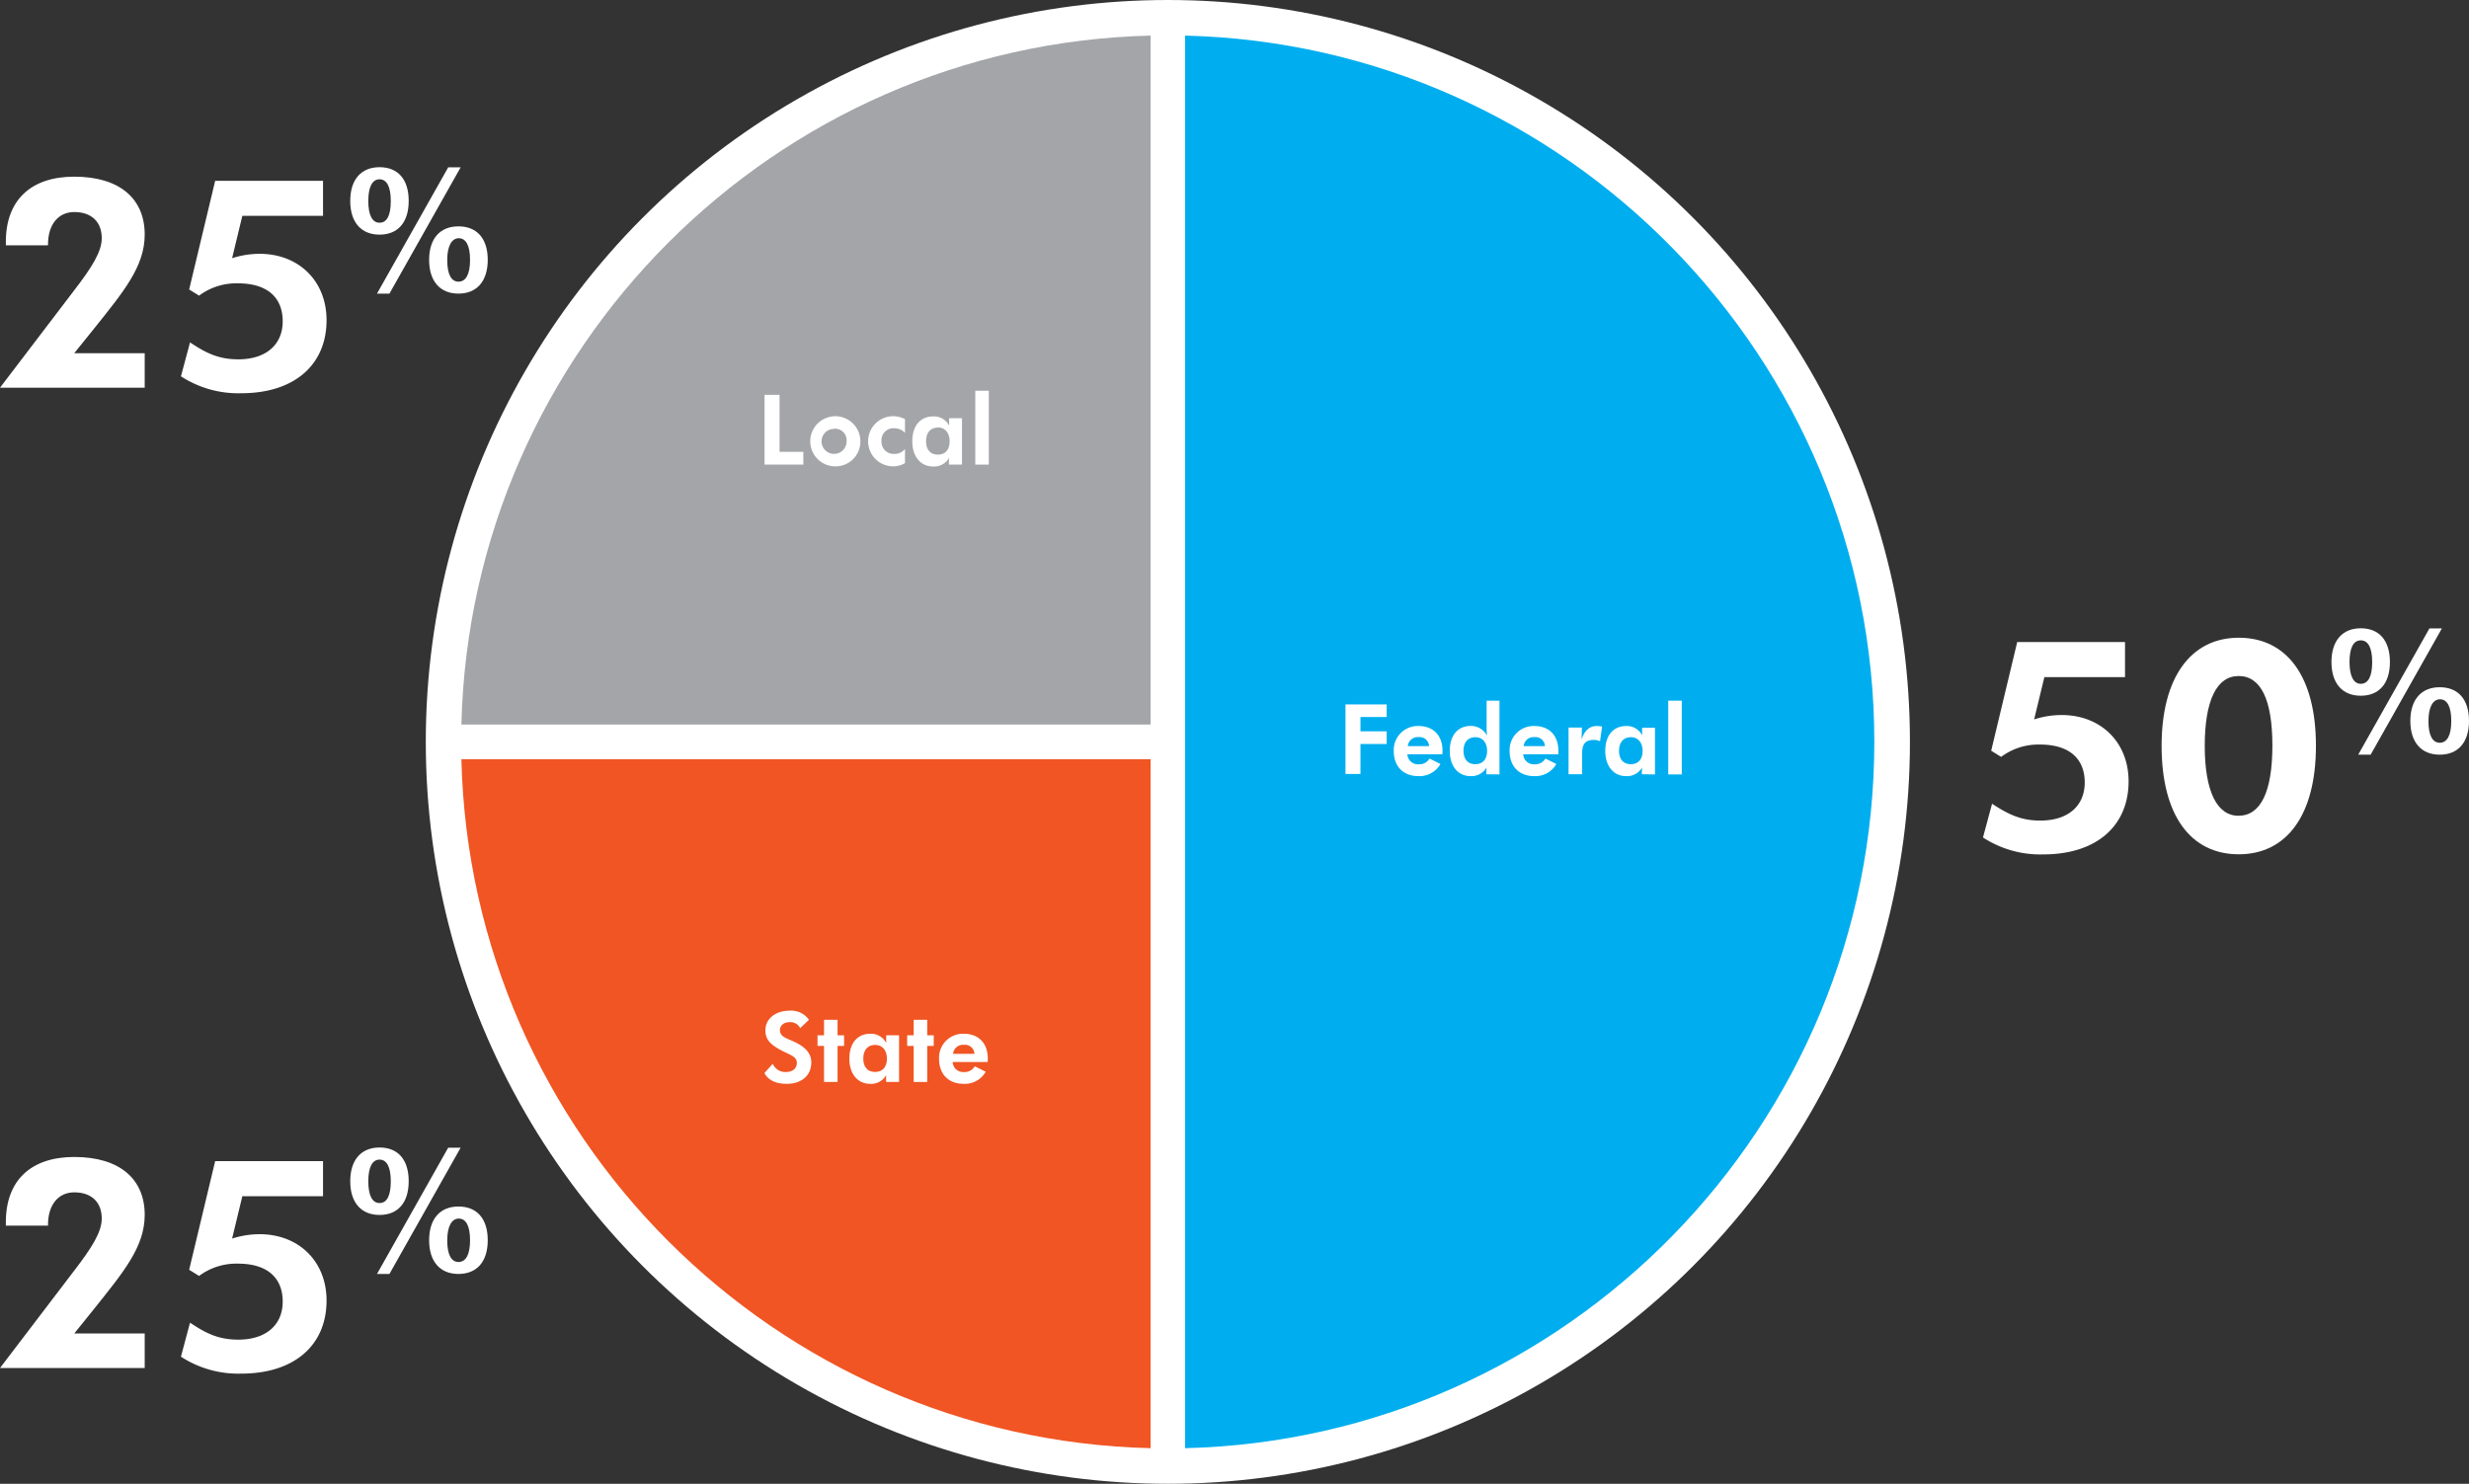
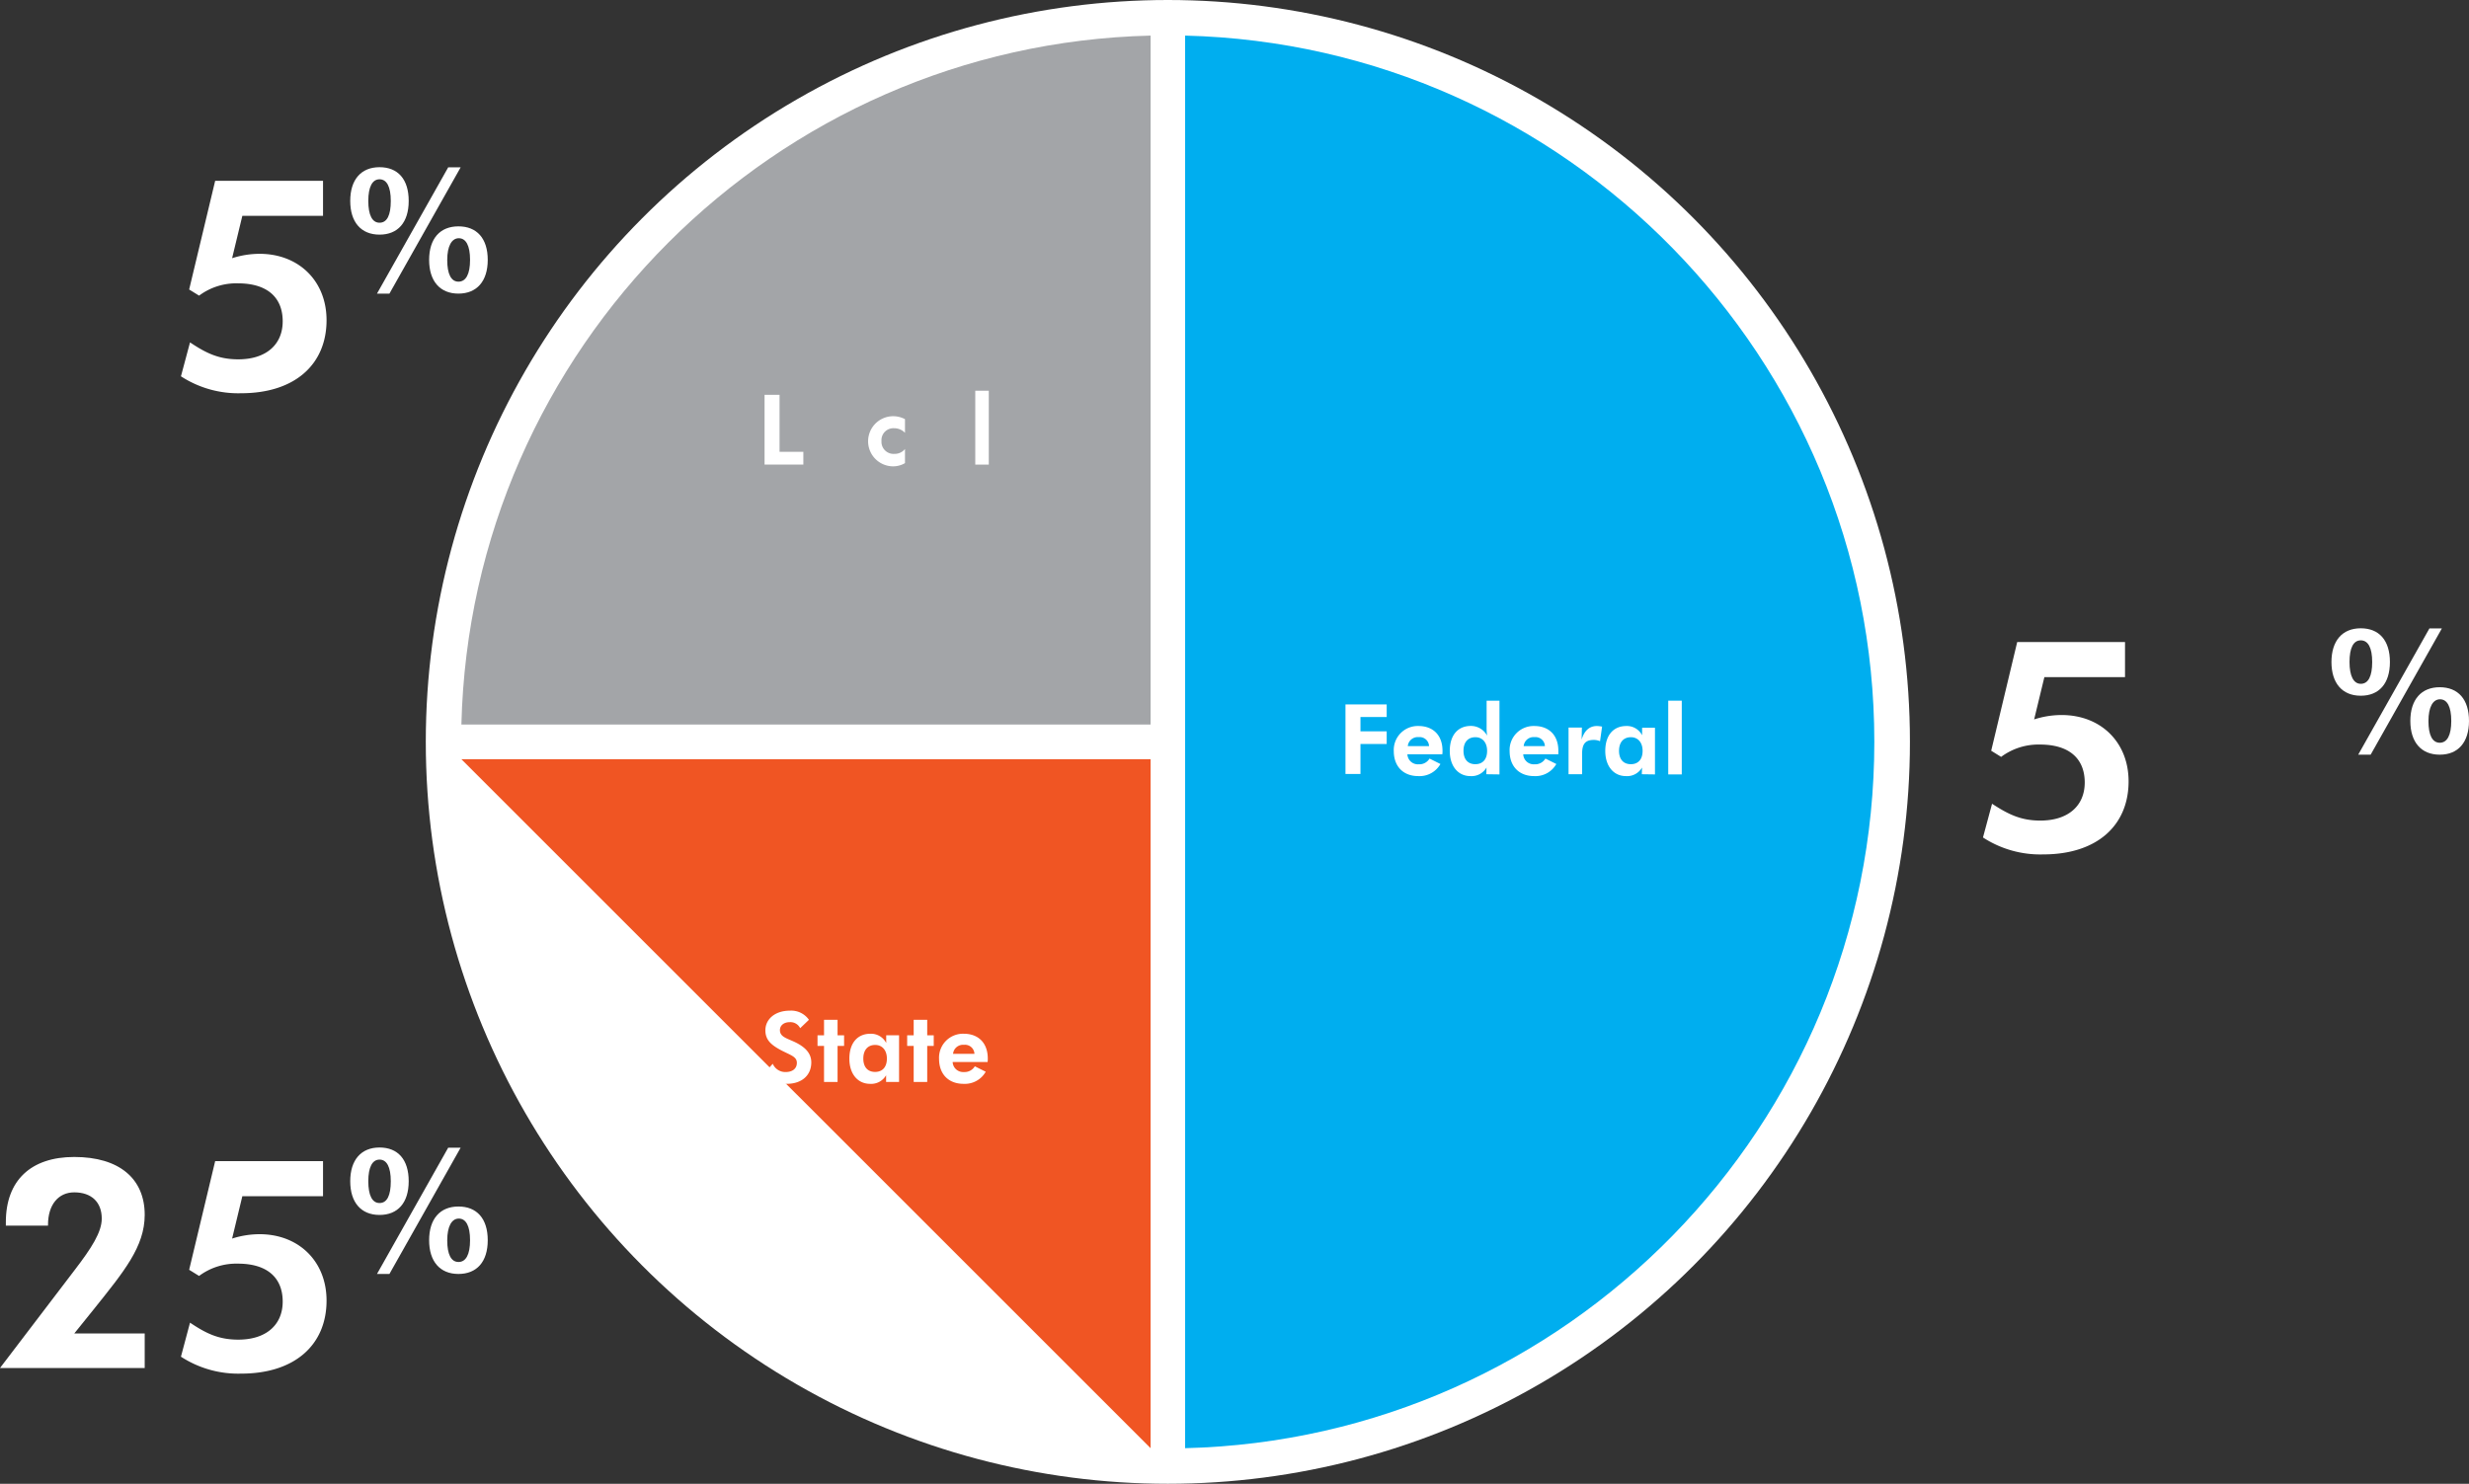
<svg xmlns="http://www.w3.org/2000/svg" viewBox="0 0 658.78 396">
  <rect x="0" y="0" width="658.78" height="396" fill="#333333" stroke="none" />
  <defs>
    <style>.cls-1{fill:#fff;}.cls-2{fill:#00aeef;}.cls-3{fill:#f05523;}.cls-4{fill:#a3a5a8;}</style>
  </defs>
  <title>chart-funding</title>
  <g id="Layer_2" data-name="Layer 2">
    <g id="Guts">
      <circle class="cls-1" cx="311.61" cy="198" r="198" />
      <path class="cls-2" d="M316.21,9.5v377C418,384,500.11,300.42,500.11,198S418,12,316.21,9.5Z" />
-       <path class="cls-3" d="M307,386.5V202.63H123.11C125.54,302.93,206.67,384.07,307,386.5Z" />
+       <path class="cls-3" d="M307,386.5V202.63H123.11Z" />
      <path class="cls-4" d="M123.11,193.37H307V9.5C206.67,11.93,125.54,93.07,123.11,193.37Z" />
-       <path class="cls-1" d="M38.61,103.47H0l19.81-26c4.68-6.08,7.34-10.29,7.34-13.88,0-4.45-2.81-7-7.34-7-4.21,0-7,3.27-7,8.66v.23H1.56v-.94c0-11.15,6.71-17.39,18.25-17.39,12.09,0,18.8,5.85,18.8,15.44,0,8.51-5.54,15.14-13.65,25.28l-5.15,6.39h18.8Z" />
      <path class="cls-1" d="M63.57,95.9c7.57,0,11.86-4.05,11.86-10.14,0-6.4-4.14-10.14-11.94-10.14A16.6,16.6,0,0,0,53.12,78.9l-2.65-1.64,6.94-29H86.19V57.6H64.66L61.93,68.91a24.11,24.11,0,0,1,7.33-1.17c10.46,0,17.87,7.26,17.87,17.71,0,11.78-8.43,19.5-22.78,19.5a28,28,0,0,1-16.07-4.52l2.42-9.05C54.91,94.18,58.27,95.9,63.57,95.9Z" />
      <path class="cls-1" d="M101.27,62.62c-4.91,0-7.82-3.31-7.82-9s2.91-9,7.82-9,7.78,3.23,7.78,9S106.14,62.62,101.27,62.62Zm0-3.18c2,0,3-2,3-5.82s-1.09-5.77-3-5.77-3,2-3,5.77S99.31,59.44,101.27,59.44Zm-.68,18.92,19-33.7h3.32l-19,33.7Zm21.73,0c-4.91,0-7.82-3.32-7.82-9s2.91-8.95,7.82-8.95,7.82,3.22,7.82,8.95S127.19,78.36,122.32,78.36Zm0-3.19c2,0,3.1-2,3.1-5.82s-1.1-5.77-3-5.77-3.09,2.09-3.09,5.82S120.37,75.17,122.32,75.17Z" />
      <path class="cls-1" d="M38.61,365.1H0l19.81-26c4.68-6.08,7.34-10.29,7.34-13.88,0-4.45-2.81-7-7.34-7-4.21,0-7,3.27-7,8.66v.23H1.56v-.94c0-11.15,6.71-17.39,18.25-17.39,12.09,0,18.8,5.85,18.8,15.44,0,8.51-5.54,15.14-13.65,25.28l-5.15,6.39h18.8Z" />
      <path class="cls-1" d="M63.57,357.53c7.57,0,11.86-4.06,11.86-10.14,0-6.4-4.14-10.14-11.94-10.14a16.6,16.6,0,0,0-10.37,3.28l-2.65-1.64,6.94-29H86.19v9.36H64.66l-2.73,11.31a24.11,24.11,0,0,1,7.33-1.17c10.46,0,17.87,7.26,17.87,17.71,0,11.78-8.43,19.5-22.78,19.5a28,28,0,0,1-16.07-4.52L50.7,353C54.91,355.82,58.27,357.53,63.57,357.53Z" />
      <path class="cls-1" d="M101.27,324.25c-4.91,0-7.82-3.32-7.82-9s2.91-9,7.82-9,7.78,3.23,7.78,9S106.14,324.25,101.27,324.25Zm0-3.18c2,0,3-2,3-5.82s-1.09-5.77-3-5.77-3,2-3,5.77S99.31,321.07,101.27,321.07ZM100.59,340l19-33.7h3.32l-19,33.7Zm21.73,0c-4.91,0-7.82-3.32-7.82-9s2.91-9,7.82-9,7.82,3.22,7.82,9S127.19,340,122.32,340Zm0-3.19c2,0,3.1-2,3.1-5.82s-1.1-5.77-3-5.77-3.09,2.09-3.09,5.82S120.37,336.8,122.32,336.8Z" />
      <path class="cls-1" d="M204,105.37h4v15.21h6.35V124H204Z" />
-       <path class="cls-1" d="M222.62,124.46a6.69,6.69,0,1,1,6.95-6.68A6.62,6.62,0,0,1,222.62,124.46Zm0-10a3.34,3.34,0,1,0,3.27,3.33A3.09,3.09,0,0,0,222.6,114.42Z" />
      <path class="cls-1" d="M238.15,124.46a6.69,6.69,0,1,1,3.32-12.59l0,3.64a4,4,0,0,0-2.91-1.22,3.18,3.18,0,0,0-3.36,3.41,3.22,3.22,0,0,0,3.46,3.43,3.47,3.47,0,0,0,2.81-1.3l0,3.77A6.26,6.26,0,0,1,238.15,124.46Z" />
-       <path class="cls-1" d="M253.17,124l.06-1.79a4.58,4.58,0,0,1-4.29,2.29c-3.23,0-5.52-2.58-5.52-6.71s2.11-6.66,5.65-6.66a4.56,4.56,0,0,1,4.18,2.47v-2h3.43V124Zm-2.91-9.88c-2,0-3.17,1.38-3.17,3.64s1.17,3.57,3.15,3.57,3.14-1.3,3.14-3.57S252.11,114.08,250.26,114.08Z" />
      <path class="cls-1" d="M260.22,104.28h3.61V124h-3.61Z" />
      <path class="cls-1" d="M206.19,283.9a3.62,3.62,0,0,0,3.43,2.21c1.93,0,3-1,3-2.44,0-1.64-1.53-2-4.08-3.31-2.73-1.43-4.32-2.78-4.32-5.38,0-2.94,2.52-5.25,6.55-5.25a5.76,5.76,0,0,1,5.07,2.44l-2.34,2.24a2.89,2.89,0,0,0-2.78-1.61c-1.61,0-2.62.91-2.62,2.13,0,1.71,1.66,2.13,3.74,3.07,3.12,1.43,4.63,3.19,4.63,5.54,0,3.35-2.42,5.72-6.58,5.72-2.89,0-4.94-1-5.93-2.87Z" />
      <path class="cls-1" d="M219.87,279.14h-1.74v-2.83h1.74v-4.14h3.61v4.14h1.74v2.83h-1.74v9.62h-3.61Z" />
      <path class="cls-1" d="M236.43,288.76l0-1.79a4.59,4.59,0,0,1-4.29,2.29c-3.22,0-5.51-2.58-5.51-6.71s2.11-6.66,5.64-6.66a4.57,4.57,0,0,1,4.19,2.47v-2.05h3.43v12.45Zm-2.91-9.88c-2,0-3.17,1.38-3.17,3.64s1.17,3.56,3.14,3.56,3.15-1.3,3.15-3.56S235.36,278.88,233.52,278.88Z" />
      <path class="cls-1" d="M243.79,279.14h-1.74v-2.83h1.74v-4.14h3.61v4.14h1.74v2.83H247.4v9.62h-3.61Z" />
      <path class="cls-1" d="M254.19,283.43a2.8,2.8,0,0,0,3,2.68,3.17,3.17,0,0,0,2.91-1.53l2.91,1.45a6.4,6.4,0,0,1-5.9,3.23c-4.11,0-6.55-2.68-6.55-6.66a6.4,6.4,0,0,1,6.58-6.71c3.92,0,6.42,2.47,6.42,6.61,0,.31,0,.62-.05.93Zm3-4.58a2.66,2.66,0,0,0-2.89,2.4H260A2.52,2.52,0,0,0,257.18,278.85Z" />
      <path class="cls-1" d="M544.39,219c7.57,0,11.86-4.06,11.86-10.15,0-6.39-4.14-10.14-11.94-10.14A16.66,16.66,0,0,0,533.94,202l-2.65-1.64,6.94-29H567v9.36H545.48L542.75,192a23.81,23.81,0,0,1,7.33-1.17c10.46,0,17.87,7.25,17.87,17.7,0,11.78-8.43,19.5-22.78,19.5a28,28,0,0,1-16.07-4.52l2.42-9C535.73,217.24,539.09,219,544.39,219Z" />
-       <path class="cls-1" d="M597.35,228c-12.87,0-20.59-10.45-20.59-28.94,0-18.25,7.8-28.86,20.59-28.86s20.59,10.3,20.59,28.86S610.07,228,597.35,228Zm-.08-10.29c5.93,0,9.05-6.4,9.05-18.72s-3.12-18.57-9-18.57-9.05,6.55-9.05,18.72C588.3,211.15,591.5,217.71,597.27,217.71Z" />
      <path class="cls-1" d="M629.9,185.68c-4.91,0-7.82-3.32-7.82-9s2.91-9,7.82-9,7.78,3.23,7.78,9S634.77,185.68,629.9,185.68Zm0-3.18c2,0,3.05-2,3.05-5.82s-1.09-5.78-3.05-5.78-3,2-3,5.78S628,182.5,629.9,182.5Zm-.68,18.91,19-33.69h3.32l-19,33.69Zm21.74,0c-4.92,0-7.83-3.32-7.83-9s2.91-9,7.83-9,7.82,3.23,7.82,9S655.82,201.41,651,201.41Zm0-3.18c2,0,3.09-2,3.09-5.82s-1.09-5.78-3-5.78-3.09,2.09-3.09,5.82S649,198.23,651,198.23Z" />
      <path class="cls-1" d="M359,188H370v3.36h-7v3.82h7v3.38h-7v8h-4Z" />
      <path class="cls-1" d="M375.52,201.3a2.8,2.8,0,0,0,3,2.68,3.17,3.17,0,0,0,2.91-1.53l2.91,1.45a6.4,6.4,0,0,1-5.9,3.23c-4.11,0-6.55-2.68-6.55-6.66a6.4,6.4,0,0,1,6.58-6.71c3.92,0,6.42,2.47,6.42,6.61,0,.31,0,.62-.05.93Zm3-4.57a2.66,2.66,0,0,0-2.89,2.39h5.67A2.51,2.51,0,0,0,378.51,196.73Z" />
      <path class="cls-1" d="M396.58,206.63l.05-1.79a4.6,4.6,0,0,1-4.29,2.29c-3.23,0-5.51-2.58-5.51-6.71s2.1-6.68,5.64-6.68a4.89,4.89,0,0,1,4.32,2.6,15.58,15.58,0,0,1-.13-2.29V187h3.43v19.68Zm-2.91-9.88c-2,0-3.18,1.35-3.18,3.62s1.17,3.58,3.15,3.58,3.15-1.3,3.15-3.56S395.51,196.75,393.67,196.75Z" />
      <path class="cls-1" d="M406.43,201.3a2.8,2.8,0,0,0,3,2.68,3.19,3.19,0,0,0,2.92-1.53l2.91,1.45a6.4,6.4,0,0,1-5.9,3.23c-4.11,0-6.56-2.68-6.56-6.66a6.4,6.4,0,0,1,6.58-6.71c3.93,0,6.42,2.47,6.42,6.61,0,.31,0,.62,0,.93Zm3-4.57a2.64,2.64,0,0,0-2.88,2.39h5.66A2.51,2.51,0,0,0,409.42,196.73Z" />
      <path class="cls-1" d="M426.11,193.76a9.68,9.68,0,0,1,1.36.16l-.55,3.9a4.09,4.09,0,0,0-1.69-.34c-2.31,0-3.09,1.17-3.09,3.67v5.48h-3.62V194.18h3.56l-.07,3.2C422.73,195,424.09,193.76,426.11,193.76Z" />
      <path class="cls-1" d="M438.07,206.63l.06-1.79a4.6,4.6,0,0,1-4.29,2.29c-3.23,0-5.52-2.58-5.52-6.71s2.11-6.66,5.65-6.66a4.56,4.56,0,0,1,4.18,2.47v-2h3.43v12.45Zm-2.91-9.88c-2,0-3.17,1.38-3.17,3.64s1.17,3.56,3.15,3.56,3.14-1.3,3.14-3.56S437,196.75,435.16,196.75Z" />
      <path class="cls-1" d="M445.12,187h3.61v19.68h-3.61Z" />
    </g>
  </g>
</svg>